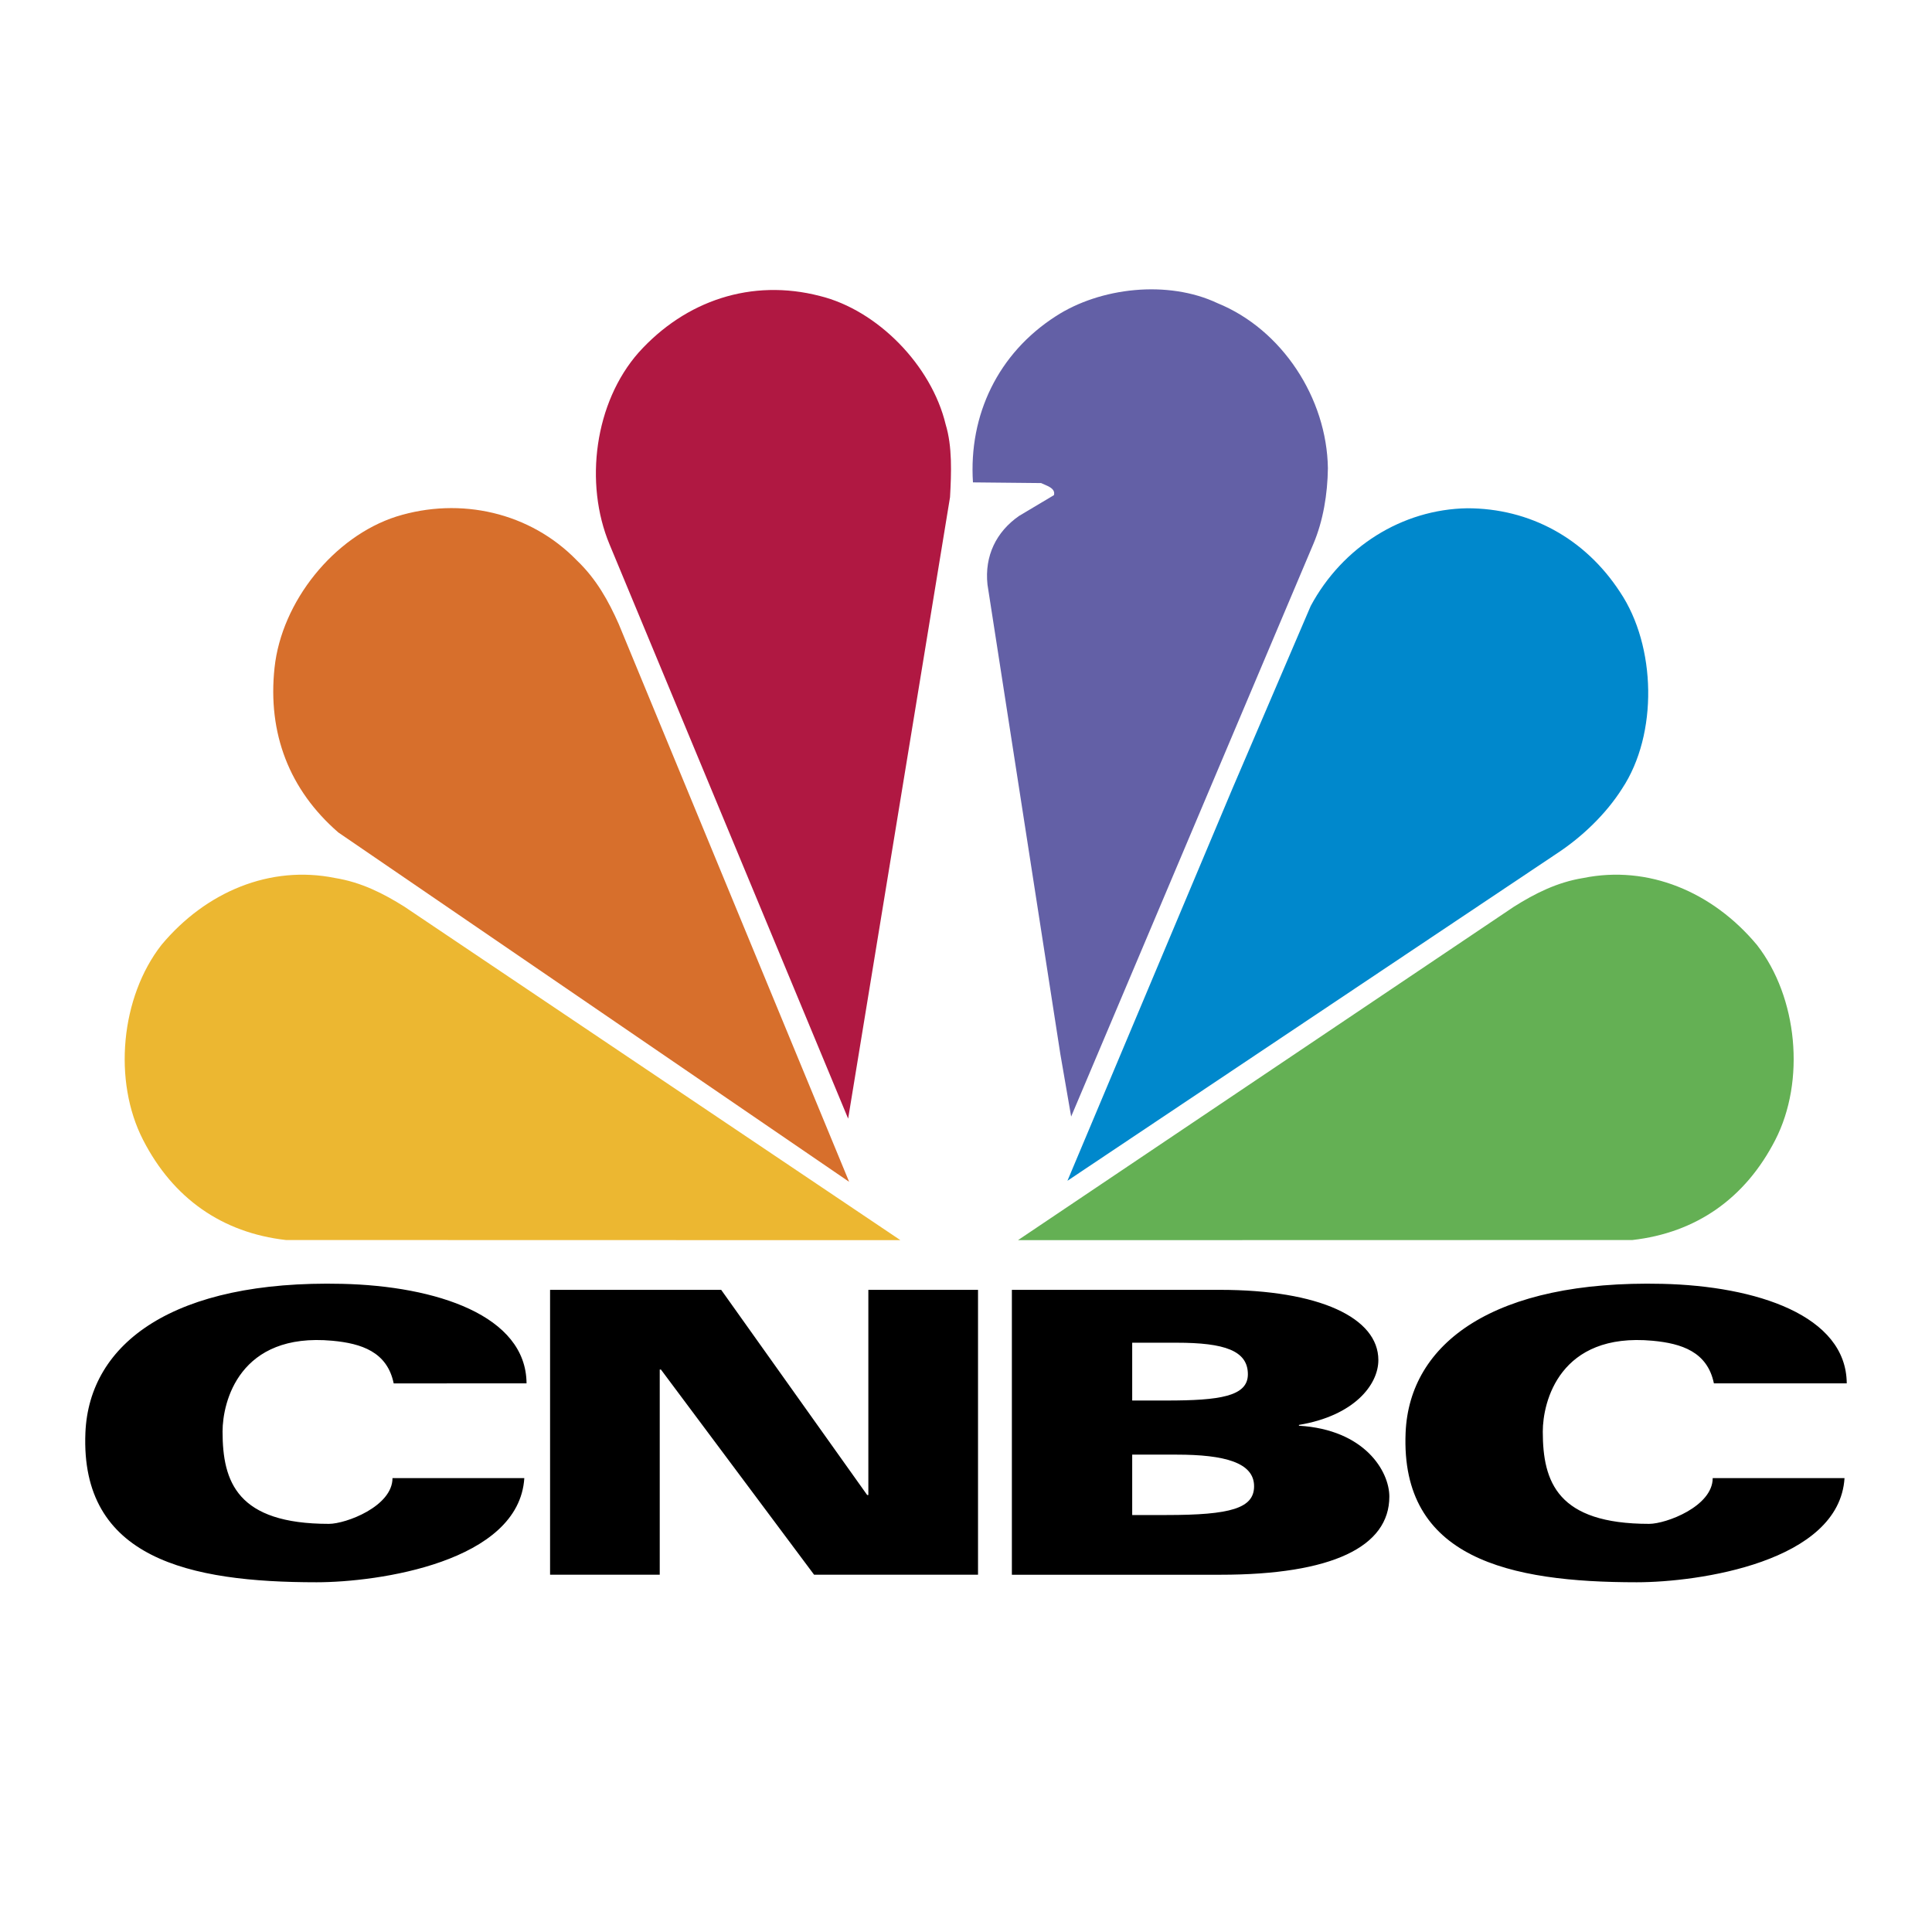
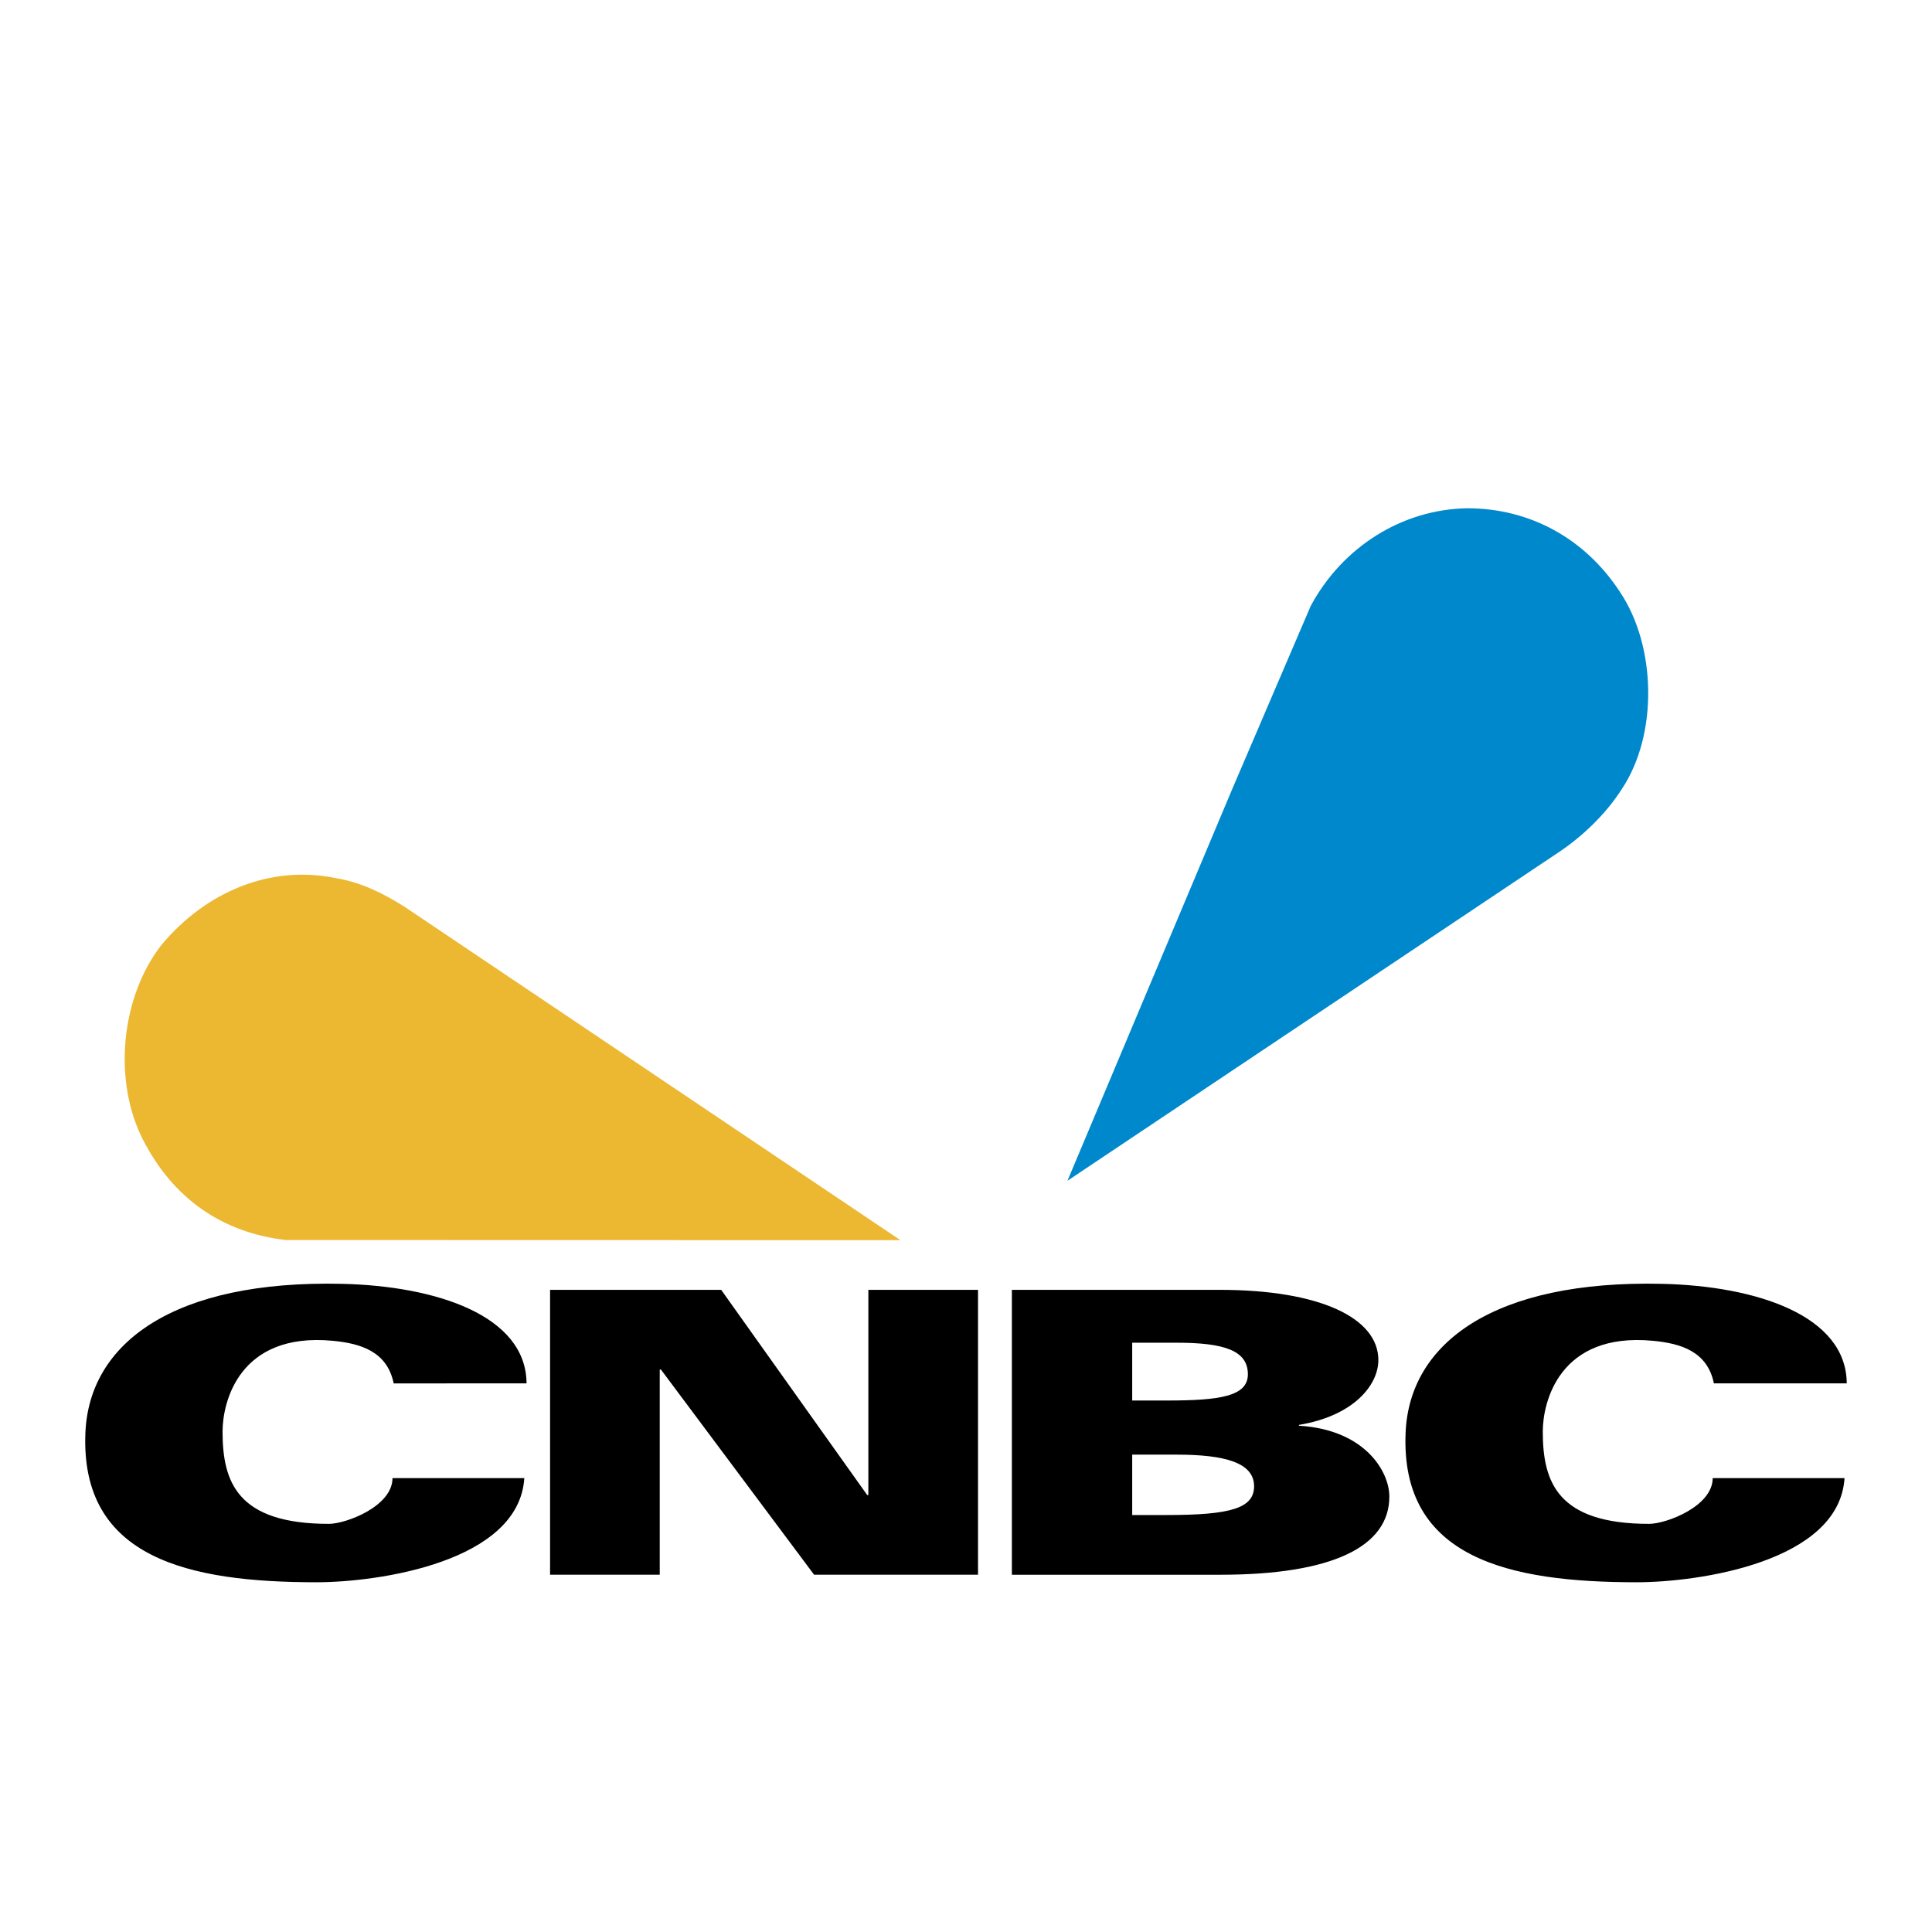
<svg xmlns="http://www.w3.org/2000/svg" width="2500" height="2500" viewBox="0 0 192.756 192.756">
  <g fill-rule="evenodd" clip-rule="evenodd">
    <path fill="#fff" d="M0 0h192.756v192.756H0V0z" />
    <path d="M39.278 138.02c-.648-3.15-3.224-3.984-6.107-4.252-9.313-.865-10.966 6.111-10.966 9.059 0 5.039 1.469 9.209 10.613 9.209 1.686 0 6.342-1.74 6.342-4.566h13.151c-.53 8.383-14.594 10.393-20.727 10.393-12.709 0-23.589-2.371-23.063-14.922.375-8.959 8.82-15.244 25.617-14.852 9.364.219 18.357 3.145 18.396 9.932H39.278v-.001zM170.996 138.02c-.646-3.15-3.225-3.984-6.107-4.252-9.314-.865-10.965 6.111-10.965 9.059 0 5.039 1.469 9.209 10.613 9.209 1.686 0 6.34-1.74 6.34-4.566h13.152c-.527 8.383-14.594 10.393-20.729 10.393-12.709 0-23.59-2.371-23.062-14.922.375-8.959 8.822-15.244 25.615-14.852 9.365.219 18.359 3.145 18.398 9.932h-13.255v-.001zM54.881 128.688h17.072l14.566 20.47h.117v-20.47h10.942v28.423H81.223l-15.281-20.47h-.12v20.47H54.881v-28.423zM100.955 128.688h20.736c9.967 0 15.828 2.791 15.828 7.006 0 2.49-2.453 5.564-7.924 6.469v.08c6.586.393 9.02 4.568 9.02 7.07 0 5.01-5.717 7.799-16.863 7.799h-20.797v-28.424zm12.004 11.042h3.438c5.295 0 8.104-.412 8.104-2.617 0-2.361-2.336-3.15-7.102-3.15h-4.439v5.767h-.001zm0 11.424h3.438c6.381 0 8.723-.67 8.723-2.873 0-2.363-2.955-3.152-7.721-3.152h-4.439v6.025h-.001z" />
-     <path d="M169.381 124.043c-2.797 1.238-5.893 1.789-9.191 1.789l-132.159-.104c-7.473-.584-14.812-6.75-16.899-14.121-2.221-7.371-.067-14.984 4.814-20.357 4.713-4.856 10.772-6.887 17.504-6.131-6.329-4.306-8.988-11.437-8.078-19.083.841-6.646 5.654-13.123 11.815-15.773 7.036-3.17 15.921-1.447 21.442 3.891-1.144-3.891-1.75-9.472-.167-13.467 1.884-6.303 8.01-11.917 14.238-13.227 8.315-1.791 16.226 1.344 21.004 8.474.91 1.343 1.449 2.859 2.155 4.271 2.393-6.821 9.291-12.47 16.295-13.193 7.236-.93 14.07 2.171 18.615 8.267 3.533 5.064 4.744 12.607 2.457 18.704h.27c5.25-4.718 13.195-6.44 19.961-3.823 6.463 2.135 11.949 9.023 12.826 15.809.975 7.509-1.584 14.087-7.271 18.945 8.617-.517 16.797 4.064 20.332 12.088 3.098 6.994 2.191 16.361-3.062 22.045-2.12 2.137-4.378 3.928-6.901 4.996z" fill="#fff" />
    <path d="M155.377 85.12l-48.879 32.687 16.461-39.128 7.811-18.222c3.164-5.889 9.119-9.643 15.619-9.747 6.227 0 11.748 2.997 15.248 8.37 3.604 5.373 3.805 14.157.201 19.599-1.613 2.548-4.004 4.821-6.461 6.441z" fill="#08c" />
-     <path d="M131.039 54.258l-24.17 57.142-1.078-6.234-7.27-46.844c-.305-2.859.873-5.27 3.16-6.854l3.469-2.066c.203-.724-.807-.965-1.279-1.206l-6.799-.069c-.437-6.751 2.525-12.881 8.246-16.566 4.445-2.895 11.211-3.652 16.16-1.31 6.43 2.618 10.904 9.473 11.006 16.464-.033 2.583-.47 5.236-1.445 7.543z" fill="#6360a6" />
-     <path d="M84.619 111.607l-23.8-57.28c-2.56-6.131-1.482-14.191 2.894-19.152 4.679-5.2 11.276-7.405 18.077-5.647 5.756 1.411 11.142 6.923 12.557 12.812.673 2.205.571 4.856.437 7.267l-10.165 62z" fill="#b01842" />
-     <path d="M33.754 83.053c-4.882-4.236-7.069-9.886-6.363-16.431.707-6.613 5.925-13.088 12.152-15.085 6.396-1.998 13.363-.414 18.01 4.374 1.952 1.86 3.164 4.064 4.173 6.338l22.993 55.661-50.965-34.857z" fill="#d76f2c" />
    <path d="M28.53 123.717c-6.36-.723-11.263-4.15-14.252-9.982-3.028-5.887-2.241-14.24 1.83-19.46 4.436-5.315 10.854-7.989 17.321-6.677 2.636.425 4.846 1.559 6.924 2.865l49.481 33.268-61.304-.014z" fill="#ecb731" />
-     <path d="M162.865 123.717c6.363-.723 11.262-4.15 14.254-9.982 3.027-5.887 2.24-14.24-1.83-19.46-4.436-5.315-10.855-7.989-17.322-6.677-2.635.425-4.844 1.559-6.924 2.865l-49.479 33.268 61.301-.014z" fill="#64b054" />
  </g>
</svg>